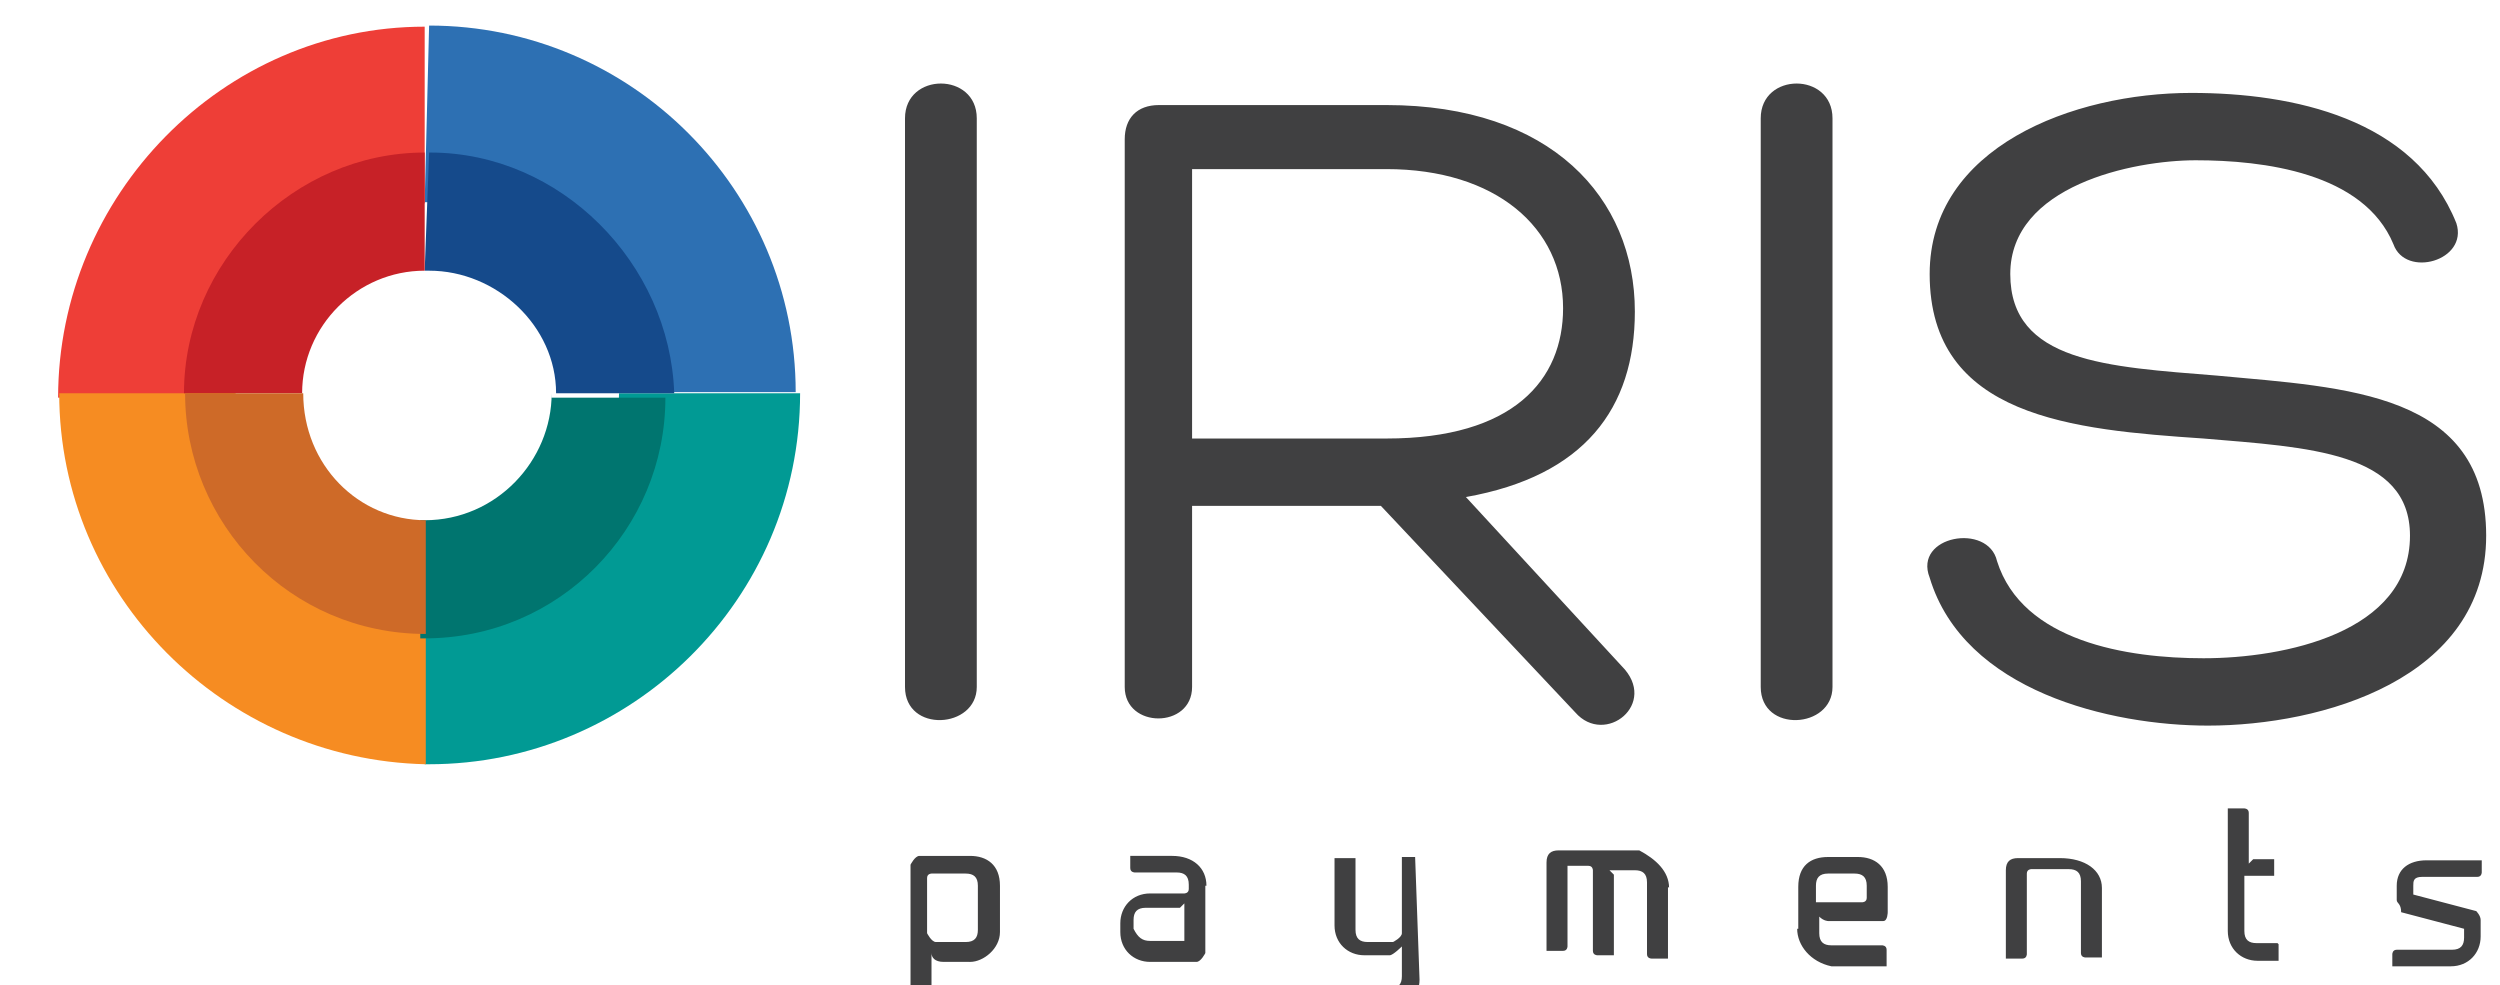
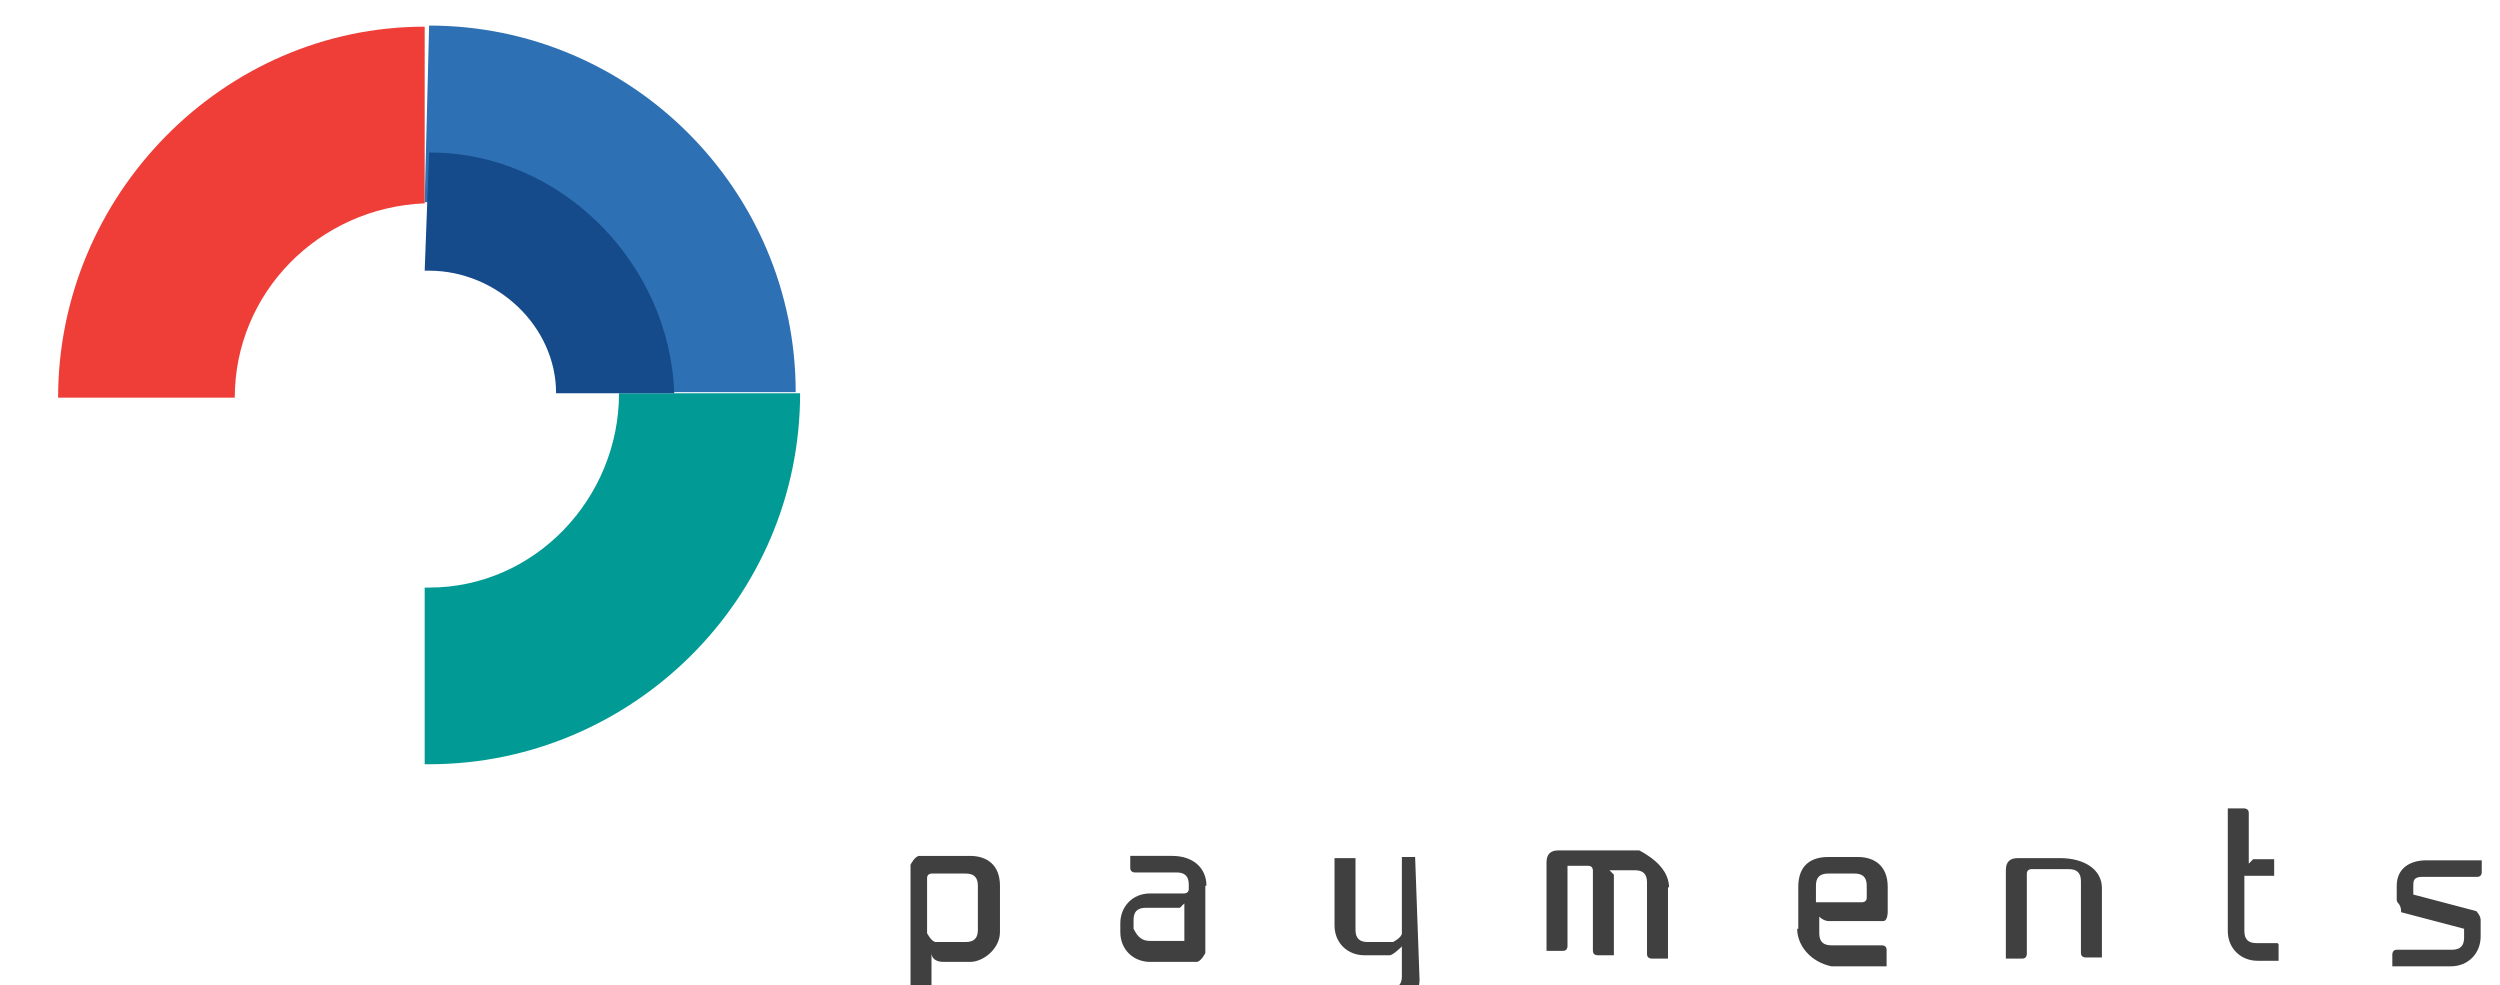
<svg xmlns="http://www.w3.org/2000/svg" width="6mm" height="2.365mm" version="1.1" viewBox="0 0 6 2.365">
  <g transform="translate(-129.96 -121.03)">
    <g transform="matrix(.265 0 0 .265 97.894 84.206)" style="isolation:isolate">
      <path class="cls-222" d="m129.78 147.67h-0.23c-0.08 0-0.11-0.04-0.11-0.08v0.5s0 0.04-0.04 0.04h-0.15v-1.34s0.04-0.08 0.08-0.08h0.46c0.15 0 0.27 0.08 0.27 0.27v0.42c0 0.15-0.15 0.27-0.27 0.27zm0.08-0.69c0-0.08-0.04-0.11-0.11-0.11h-0.31s-0.04 0-0.04 0.04v0.5s0.04 0.08 0.08 0.08h0.27c0.08 0 0.11-0.04 0.11-0.11v-0.38zm2.06 0v0.61s-0.04 0.08-0.08 0.08h-0.42c-0.15 0-0.27-0.11-0.27-0.27v-0.08c0-0.15 0.11-0.27 0.27-0.27h0.31s0.04 0 0.04-0.04v-0.04c0-0.08-0.04-0.11-0.11-0.11h-0.38s-0.04 0-0.04-0.04v-0.11h0.38c0.19 0 0.31 0.11 0.31 0.27zm-0.5 0.5h0.31v-0.34l-0.04 0.04h-0.31c-0.08 0-0.11 0.04-0.11 0.11v0.08c0.04 0.08 0.08 0.11 0.15 0.11zm2.4-0.76 0.04 1.11c0 0.15-0.11 0.27-0.27 0.27h-0.46v-0.15s0-0.04 0.04-0.04h0.42c0.08 0 0.11-0.04 0.11-0.11v-0.27s-0.08 0.08-0.11 0.08h-0.23c-0.15 0-0.27-0.11-0.27-0.27v-0.61h0.19v0.65c0 0.08 0.04 0.11 0.11 0.11h0.23s0.08-0.04 0.08-0.08v-0.69h0.11zm2.29 0.27v0.65h-0.15s-0.04 0-0.04-0.04v-0.65c0-0.08-0.04-0.11-0.11-0.11h-0.23l0.04 0.04v0.73h-0.15s-0.04 0-0.04-0.04v-0.73s0-0.04-0.04-0.04h-0.19v0.73s0 0.04-0.04 0.04h-0.15v-0.8c0-0.08 0.04-0.11 0.11-0.11h0.73c0.15 0.08 0.27 0.19 0.27 0.34zm1.18 0.38v-0.38c0-0.19 0.11-0.27 0.27-0.27h0.27c0.15 0 0.27 0.08 0.27 0.27v0.23s0 0.08-0.04 0.08h-0.5s-0.04 0-0.08-0.04v0.15c0 0.08 0.04 0.11 0.11 0.11h0.46s0.04 0 0.04 0.04v0.15h-0.5c-0.19-0.04-0.31-0.19-0.31-0.34zm0.27-0.5c-0.08 0-0.11 0.04-0.11 0.11v0.15h0.42s0.04 0 0.04-0.04v-0.11c0-0.08-0.04-0.11-0.11-0.11h-0.23zm2.48 0.11v0.65h-0.15s-0.04 0-0.04-0.04v-0.65c0-0.08-0.04-0.11-0.11-0.11h-0.34s-0.04 0-0.04 0.04v0.73s0 0.04-0.04 0.04h-0.15v-0.8c0-0.08 0.04-0.11 0.11-0.11h0.38c0.23 0 0.38 0.11 0.38 0.27zm1.6 0.53v0.15h-0.19c-0.15 0-0.27-0.11-0.27-0.27v-1.11h0.15s0.04 0 0.04 0.04v0.46l0.04-0.04h0.19v0.15h-0.27v0.5c0 0.08 0.04 0.11 0.11 0.11h0.19zm1.07-0.42v-0.11c0-0.15 0.11-0.23 0.27-0.23h0.5v0.11s0 0.04-0.04 0.04h-0.5c-0.08 0-0.08 0.04-0.08 0.08v0.08l0.57 0.15s0.04 0.04 0.04 0.08v0.15c0 0.15-0.11 0.27-0.27 0.27h-0.53v-0.11s0-0.04 0.04-0.04h0.5c0.08 0 0.11-0.04 0.11-0.11v-0.08l-0.57-0.15c0-0.08-0.04-0.08-0.04-0.11z" fill="#404041" />
      <path class="cls-273" d="m124.89 139.19s-0.04 0 0 0l-0.04 1.6h0.04c0.95 0 1.72 0.76 1.72 1.72h1.6c0-1.83-1.49-3.32-3.32-3.32z" fill="#2d70b3" />
      <path class="cls-44" d="m126.61 142.52c0 0.95-0.76 1.76-1.72 1.76h-0.04v1.6h0.04c1.83 0 3.36-1.49 3.36-3.36z" fill="#019a94" />
      <path class="cls-51" d="m124.85 140.8v-1.6c-1.83 0-3.32 1.53-3.32 3.36h1.6c0-0.95 0.76-1.72 1.72-1.76z" fill="#ee3e37" />
-       <path class="cls-66" d="m123.14 142.52h-1.6c0 1.83 1.49 3.32 3.32 3.36v-1.6c-0.95-0.04-1.72-0.8-1.72-1.76z" fill="#f68c22" />
      <path class="cls-224" d="m124.89 140.34s-0.04 0 0 0l-0.04 1.07h0.04c0.61 0 1.15 0.5 1.15 1.11h1.07c-0.04-1.18-1.03-2.18-2.21-2.18z" fill="#154a8b" />
-       <path class="cls-47" d="m126 142.52c0 0.61-0.5 1.15-1.15 1.15h-0.04v1.07h0.04c1.22 0 2.18-0.99 2.18-2.18h-1.03z" fill="#00756f" />
-       <path class="cls-190" d="m124.85 141.41v-1.07c-1.18 0-2.18 0.99-2.18 2.18h1.07c0-0.61 0.5-1.11 1.11-1.11z" fill="#c72127" />
-       <path class="cls-165" d="m123.75 142.52h-1.07c0 1.18 0.95 2.18 2.18 2.18v-1.03c-0.61 0-1.11-0.5-1.11-1.15z" fill="#ce6a28" />
-       <path class="cls-222" d="m129.2 140.03c0-0.42 0.65-0.42 0.65 0v5.15c0 0.38-0.65 0.42-0.65 0zm2.6 2.9h1.76c1.15 0 1.6-0.53 1.6-1.18 0-0.73-0.61-1.26-1.6-1.26h-1.76zm0 0.57v1.68c0 0.38-0.61 0.38-0.61 0v-4.96c0-0.19 0.11-0.31 0.31-0.31h2.06c1.49 0 2.25 0.84 2.25 1.87 0 0.88-0.46 1.49-1.53 1.68l1.41 1.53c0.34 0.34-0.15 0.73-0.42 0.42l-1.76-1.87h-1.72v-0.04zm5.15-3.47c0-0.42 0.65-0.42 0.65 0v5.15c0 0.38-0.65 0.42-0.65 0zm2.14 4.01c0.23 0.73 1.18 0.88 1.87 0.88 0.73 0 1.87-0.23 1.87-1.11 0-0.76-0.92-0.8-1.87-0.88-1.18-0.08-2.48-0.19-2.48-1.49 0-1.15 1.3-1.64 2.37-1.64 0.92 0 2.02 0.23 2.4 1.18 0.11 0.34-0.46 0.5-0.57 0.19-0.27-0.65-1.18-0.76-1.79-0.76-0.57 0-1.68 0.23-1.68 1.03s0.88 0.84 1.87 0.92c1.18 0.11 2.44 0.15 2.44 1.45s-1.49 1.72-2.52 1.72c-0.88 0-2.21-0.31-2.52-1.34-0.15-0.38 0.53-0.5 0.61-0.15z" fill="#404041" />
    </g>
  </g>
</svg>